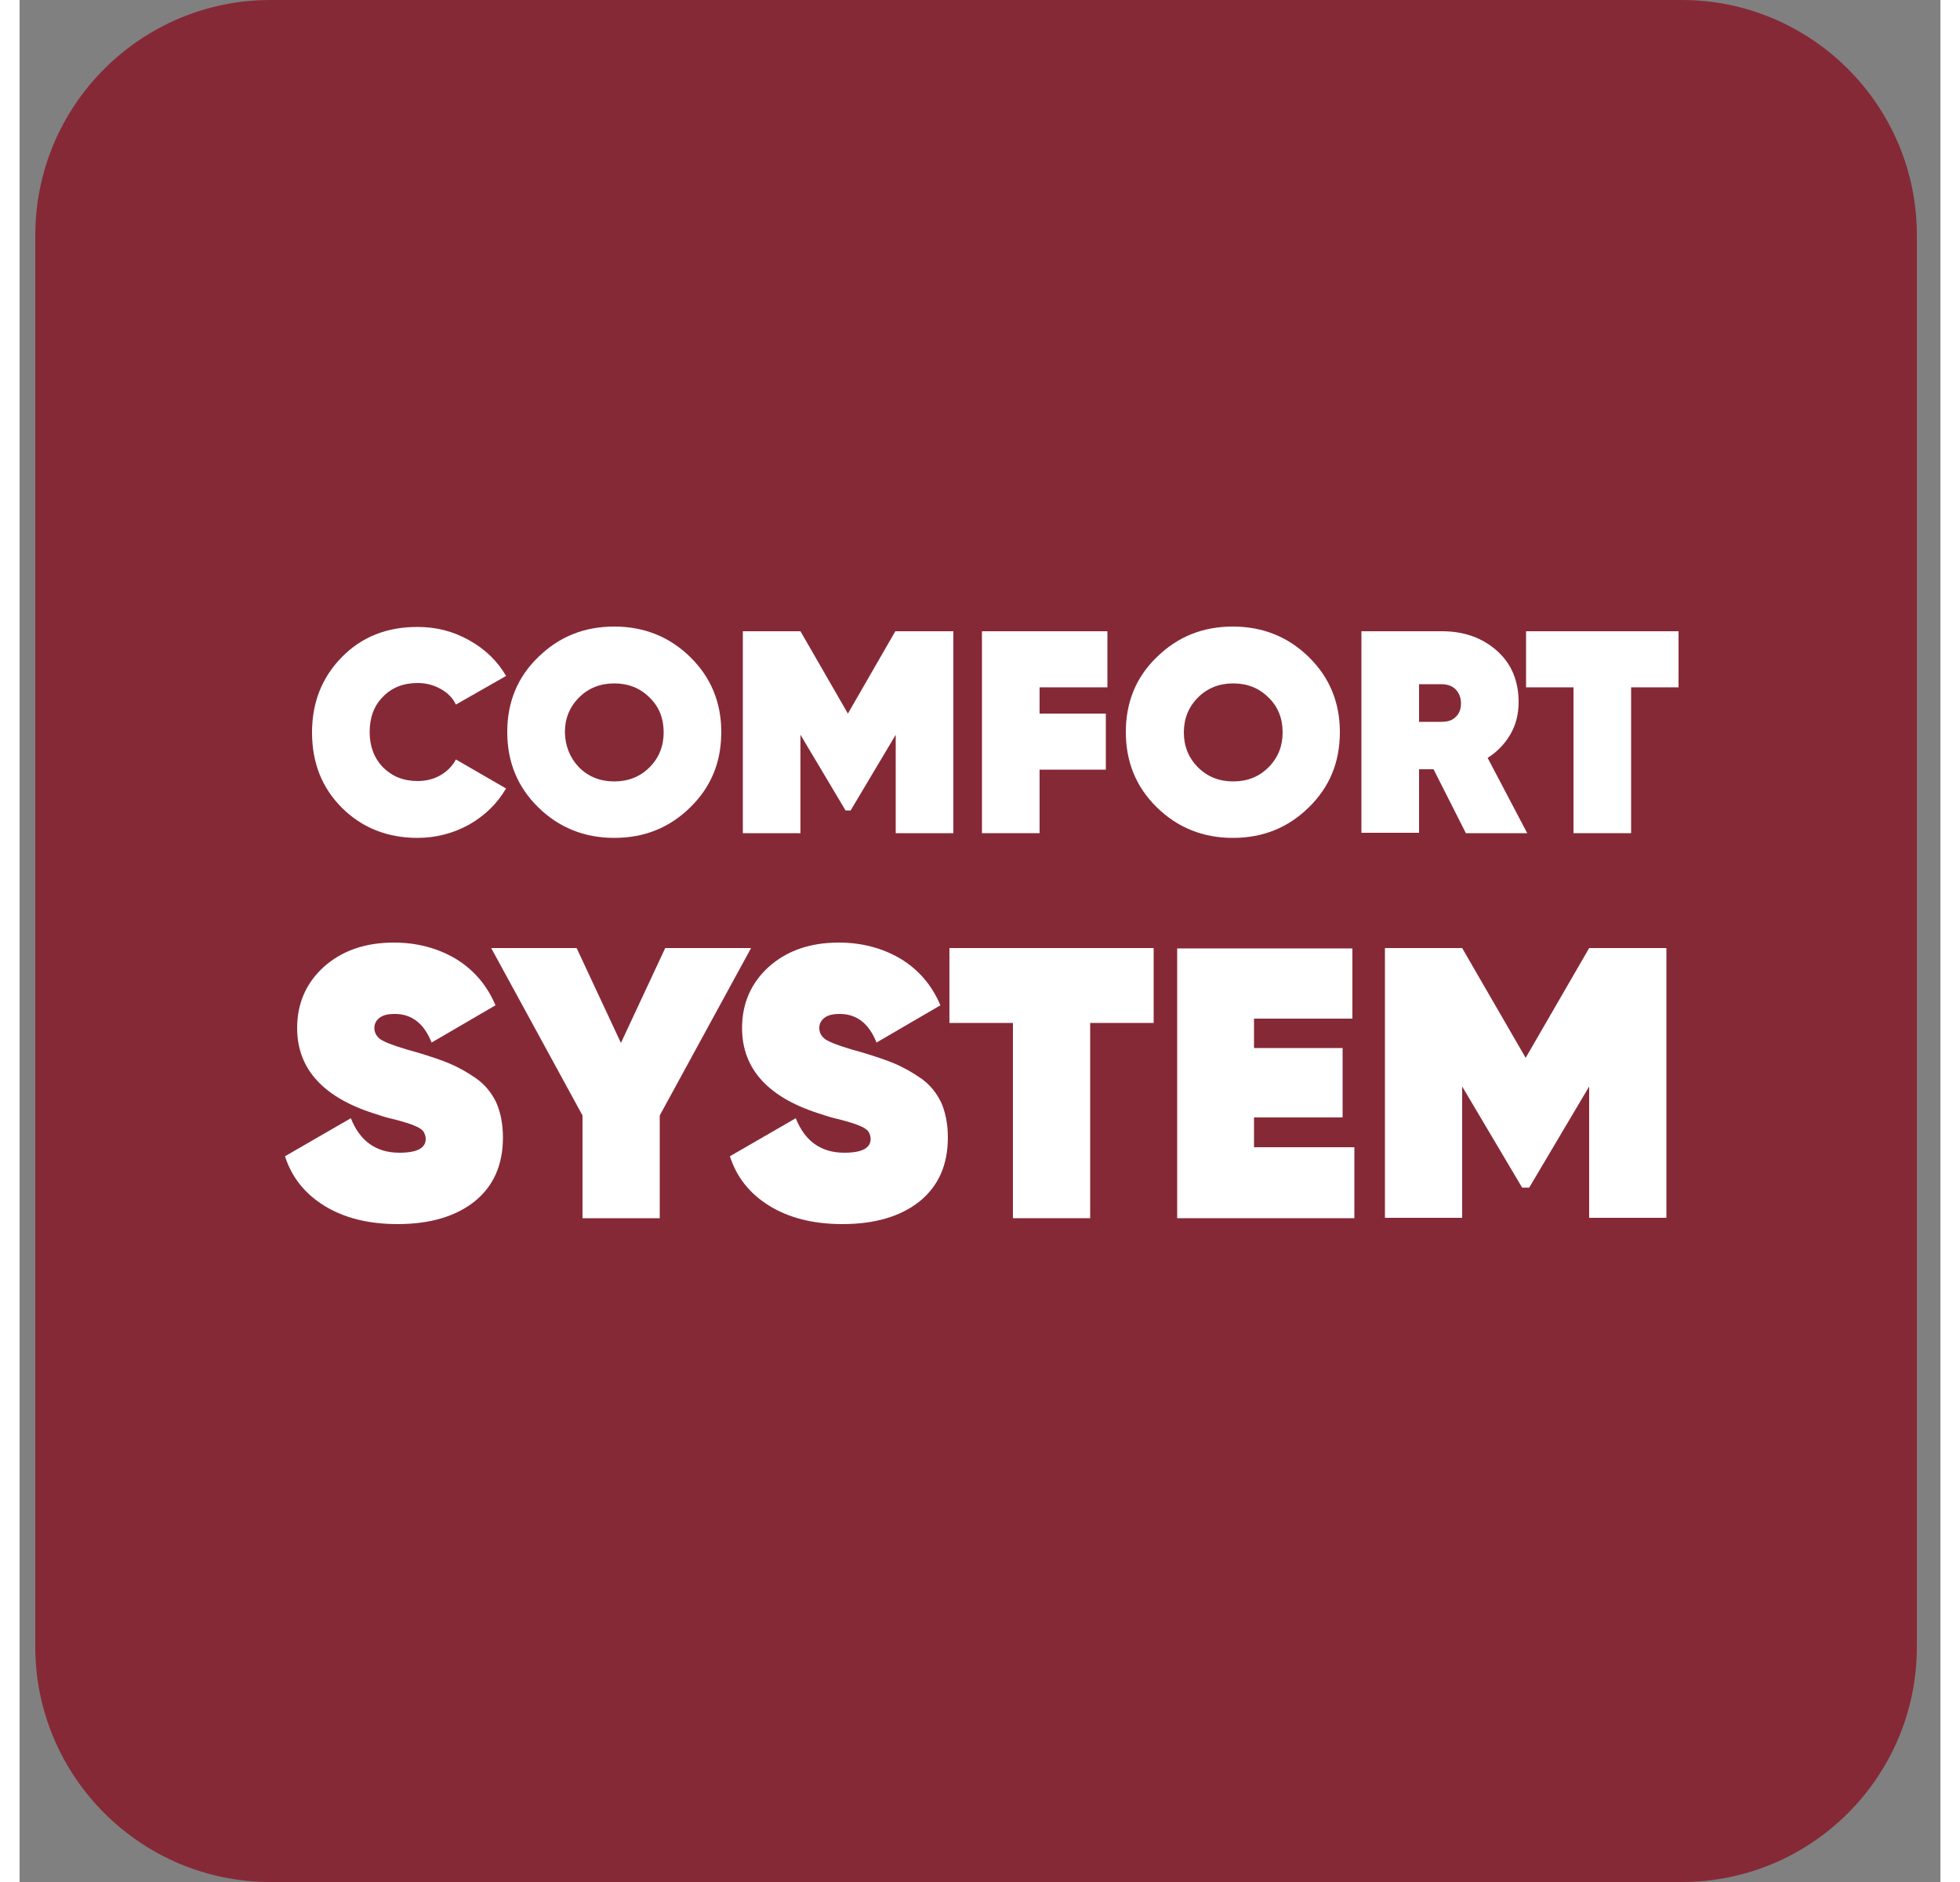
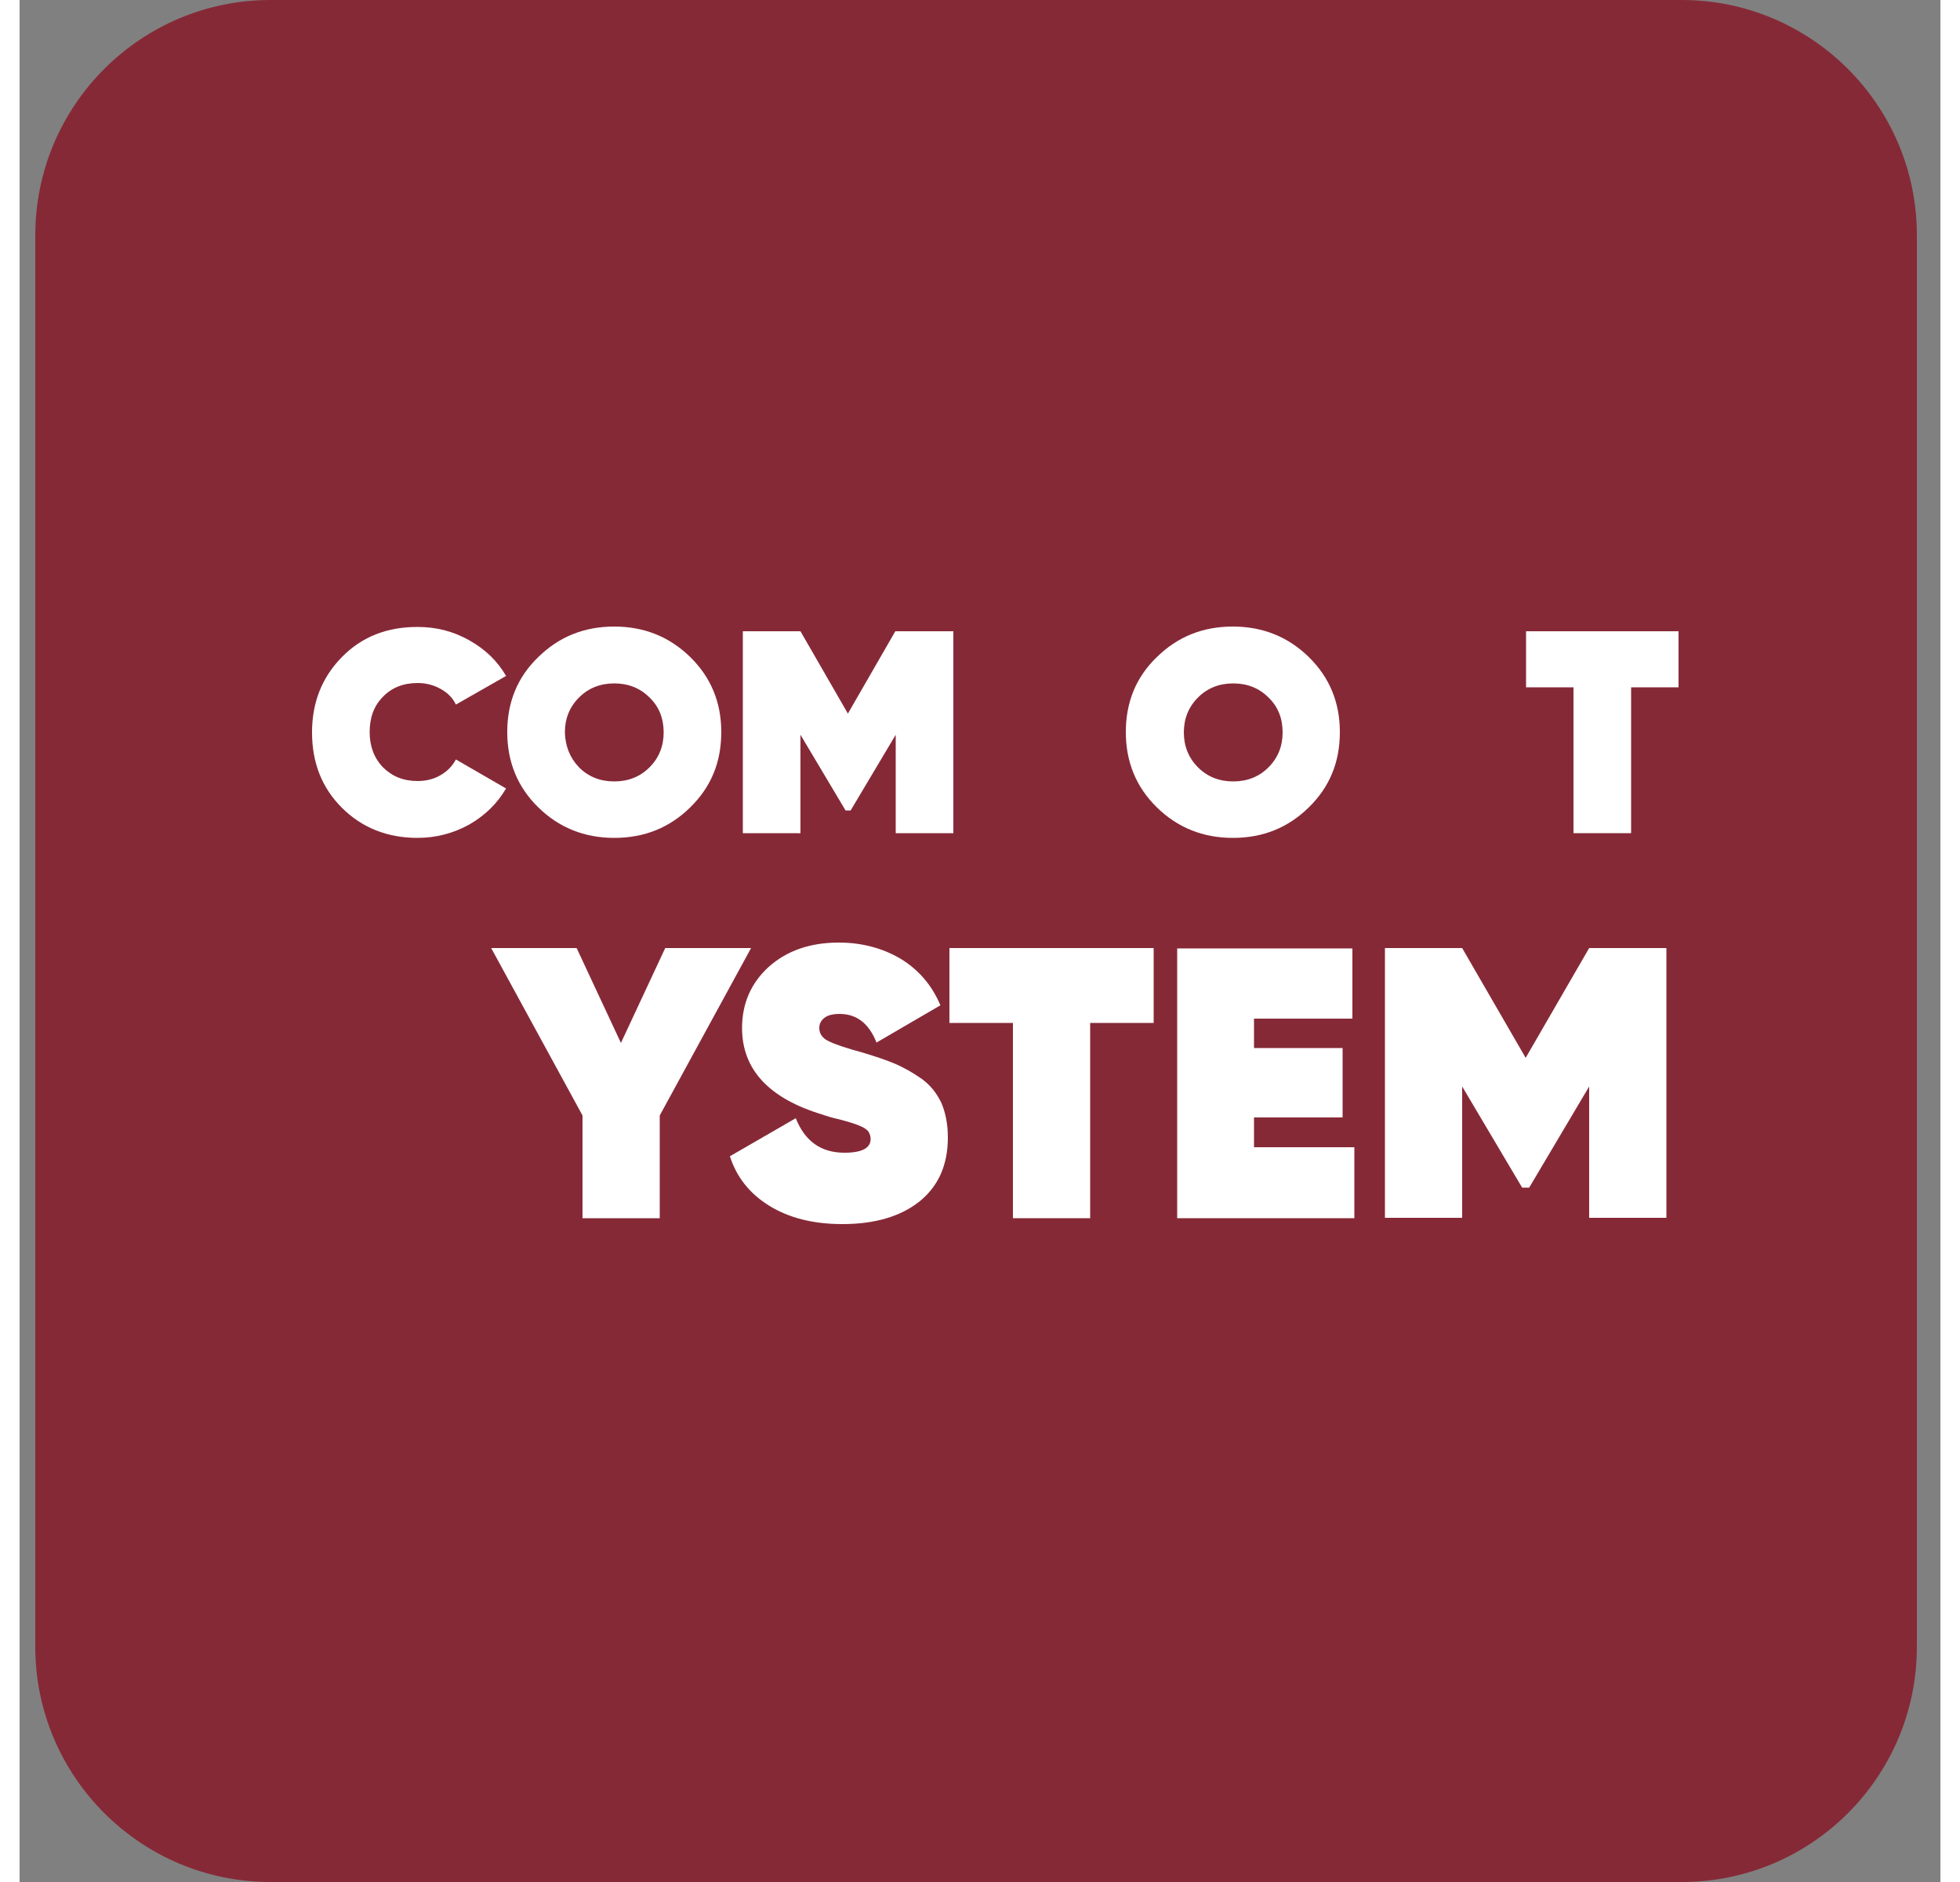
<svg xmlns="http://www.w3.org/2000/svg" width="50" height="48" viewBox="0 0 49 48" fill="none">
  <rect x="0" y="0" width="49" height="48" fill="#808080" stroke="none" />
  <path d="M42.4 48H6.4C3.09 48 0.4 45.31 0.4 42V6C0.4 2.69 3.09 0 6.4 0H42.4C45.71 0 48.4 2.69 48.4 6V42C48.4 45.31 45.72 48 42.4 48Z" fill="#862937" />
  <path d="M10.15 21.37C9.38 21.37 8.73 21.11 8.22 20.6C7.71 20.09 7.46 19.45 7.46 18.68C7.46 17.92 7.71 17.28 8.22 16.76C8.73 16.24 9.37 15.99 10.15 15.99C10.63 15.99 11.06 16.1 11.47 16.33C11.88 16.56 12.19 16.86 12.41 17.24L11.13 17.97C11.05 17.8 10.92 17.67 10.74 17.57C10.56 17.47 10.37 17.42 10.15 17.42C9.79 17.42 9.49 17.54 9.27 17.77C9.04 18 8.93 18.3 8.93 18.67C8.93 19.03 9.04 19.33 9.27 19.57C9.5 19.8 9.79 19.92 10.15 19.92C10.37 19.92 10.57 19.87 10.74 19.77C10.91 19.67 11.04 19.54 11.13 19.37L12.41 20.11C12.18 20.5 11.87 20.8 11.47 21.03C11.07 21.25 10.63 21.37 10.15 21.37Z" fill="white" />
  <path d="M17.11 20.59C16.58 21.11 15.94 21.37 15.17 21.37C14.41 21.37 13.76 21.11 13.23 20.59C12.7 20.07 12.44 19.43 12.44 18.67C12.44 17.91 12.7 17.27 13.23 16.76C13.76 16.24 14.4 15.98 15.17 15.98C15.93 15.98 16.58 16.24 17.11 16.76C17.64 17.28 17.9 17.92 17.9 18.67C17.9 19.44 17.64 20.07 17.11 20.59ZM14.27 19.57C14.51 19.81 14.81 19.93 15.17 19.93C15.53 19.93 15.83 19.81 16.07 19.57C16.31 19.33 16.43 19.03 16.43 18.68C16.43 18.32 16.31 18.02 16.07 17.79C15.83 17.55 15.53 17.43 15.17 17.43C14.81 17.43 14.51 17.55 14.27 17.79C14.03 18.03 13.91 18.33 13.91 18.68C13.92 19.03 14.04 19.33 14.27 19.57Z" fill="white" />
  <path d="M23.82 16.1V21.25H22.35V18.74L21.2 20.67H21.07L19.92 18.74V21.25H18.45V16.1H19.92L21.13 18.2L22.34 16.1H23.82Z" fill="white" />
-   <path d="M27.75 17.53H26.02V18.2H27.71V19.63H26.02V21.25H24.55V16.1H27.75V17.53Z" fill="white" />
  <path d="M32.89 20.59C32.36 21.11 31.72 21.37 30.95 21.37C30.19 21.37 29.54 21.11 29.01 20.59C28.48 20.07 28.22 19.43 28.22 18.67C28.22 17.91 28.48 17.27 29.01 16.76C29.54 16.24 30.18 15.98 30.95 15.98C31.71 15.98 32.36 16.24 32.89 16.76C33.42 17.28 33.68 17.92 33.68 18.67C33.68 19.44 33.42 20.07 32.89 20.59ZM30.06 19.57C30.3 19.81 30.6 19.93 30.96 19.93C31.32 19.93 31.62 19.81 31.86 19.57C32.1 19.33 32.22 19.03 32.22 18.68C32.22 18.32 32.1 18.02 31.86 17.79C31.62 17.55 31.32 17.43 30.96 17.43C30.6 17.43 30.3 17.55 30.06 17.79C29.82 18.03 29.7 18.33 29.7 18.68C29.7 19.03 29.82 19.33 30.06 19.57Z" fill="white" />
-   <path d="M36.89 21.24L36.07 19.62H35.7V21.24H34.23V16.1H36.29C36.85 16.1 37.32 16.27 37.69 16.6C38.06 16.93 38.24 17.37 38.24 17.91C38.24 18.21 38.17 18.49 38.03 18.73C37.89 18.97 37.7 19.17 37.45 19.33L38.46 21.25H36.89V21.24ZM35.7 17.45V18.41H36.26C36.42 18.41 36.54 18.38 36.63 18.29C36.72 18.21 36.77 18.09 36.77 17.94C36.77 17.79 36.72 17.67 36.63 17.58C36.54 17.49 36.42 17.45 36.26 17.45H35.7Z" fill="white" />
  <path d="M42.32 16.1V17.53H41.11V21.25H39.64V17.53H38.43V16.1H42.32Z" fill="white" />
-   <path d="M9.64 31.22C8.89 31.22 8.27 31.06 7.77 30.75C7.27 30.44 6.94 30.02 6.77 29.49L8.45 28.52C8.68 29.1 9.09 29.4 9.69 29.4C10.14 29.4 10.36 29.28 10.36 29.05C10.36 28.98 10.34 28.93 10.31 28.87C10.28 28.82 10.21 28.77 10.12 28.73C10.03 28.69 9.95 28.66 9.88 28.64C9.81 28.62 9.69 28.58 9.52 28.54C9.35 28.5 9.22 28.46 9.14 28.43C7.77 28.02 7.08 27.28 7.08 26.22C7.08 25.59 7.31 25.07 7.76 24.66C8.22 24.25 8.81 24.04 9.55 24.04C10.13 24.04 10.66 24.18 11.12 24.45C11.58 24.73 11.92 25.12 12.14 25.64L10.51 26.59C10.32 26.11 10.01 25.86 9.57 25.86C9.4 25.86 9.27 25.89 9.18 25.96C9.09 26.03 9.05 26.12 9.05 26.22C9.05 26.36 9.13 26.48 9.28 26.55C9.43 26.63 9.73 26.73 10.17 26.85C10.5 26.95 10.77 27.04 10.98 27.13C11.19 27.22 11.41 27.34 11.64 27.5C11.87 27.66 12.04 27.87 12.16 28.12C12.27 28.37 12.33 28.67 12.33 29.01C12.33 29.71 12.09 30.25 11.61 30.64C11.12 31.03 10.46 31.22 9.64 31.22Z" fill="white" />
  <path d="M18.66 24.18L16.33 28.45V31.07H14.36V28.45L12.03 24.18H14.21L15.34 26.6L16.47 24.18H18.66Z" fill="white" />
  <path d="M20.99 31.22C20.24 31.22 19.62 31.06 19.12 30.75C18.62 30.44 18.29 30.02 18.12 29.49L19.8 28.52C20.03 29.1 20.44 29.4 21.04 29.4C21.49 29.4 21.71 29.28 21.71 29.05C21.71 28.98 21.69 28.93 21.66 28.87C21.63 28.82 21.56 28.77 21.47 28.73C21.38 28.69 21.3 28.66 21.23 28.64C21.16 28.62 21.04 28.58 20.87 28.54C20.7 28.5 20.57 28.46 20.49 28.43C19.12 28.02 18.43 27.28 18.43 26.22C18.43 25.59 18.66 25.07 19.11 24.66C19.57 24.25 20.16 24.04 20.9 24.04C21.48 24.04 22.01 24.18 22.47 24.45C22.93 24.73 23.27 25.12 23.49 25.64L21.86 26.59C21.67 26.11 21.36 25.86 20.92 25.86C20.75 25.86 20.62 25.89 20.53 25.96C20.44 26.03 20.4 26.12 20.4 26.22C20.4 26.36 20.48 26.48 20.63 26.55C20.78 26.63 21.08 26.73 21.52 26.85C21.85 26.95 22.12 27.04 22.33 27.13C22.54 27.22 22.76 27.34 22.99 27.5C23.22 27.66 23.39 27.87 23.51 28.12C23.62 28.37 23.68 28.67 23.68 29.01C23.68 29.71 23.44 30.25 22.96 30.64C22.47 31.03 21.81 31.22 20.99 31.22Z" fill="white" />
  <path d="M28.93 24.18V26.09H27.31V31.07H25.34V26.09H23.72V24.18H28.93Z" fill="white" />
  <path d="M31.49 29.26H34.05V31.07H29.53V24.19H34V25.98H31.49V26.73H33.75V28.5H31.49V29.26Z" fill="white" />
  <path d="M42.01 24.18V31.06H40.04V27.71L38.51 30.29H38.33L36.8 27.71V31.06H34.83V24.18H36.8L38.42 26.98L40.04 24.18H42.01Z" fill="white" />
</svg>